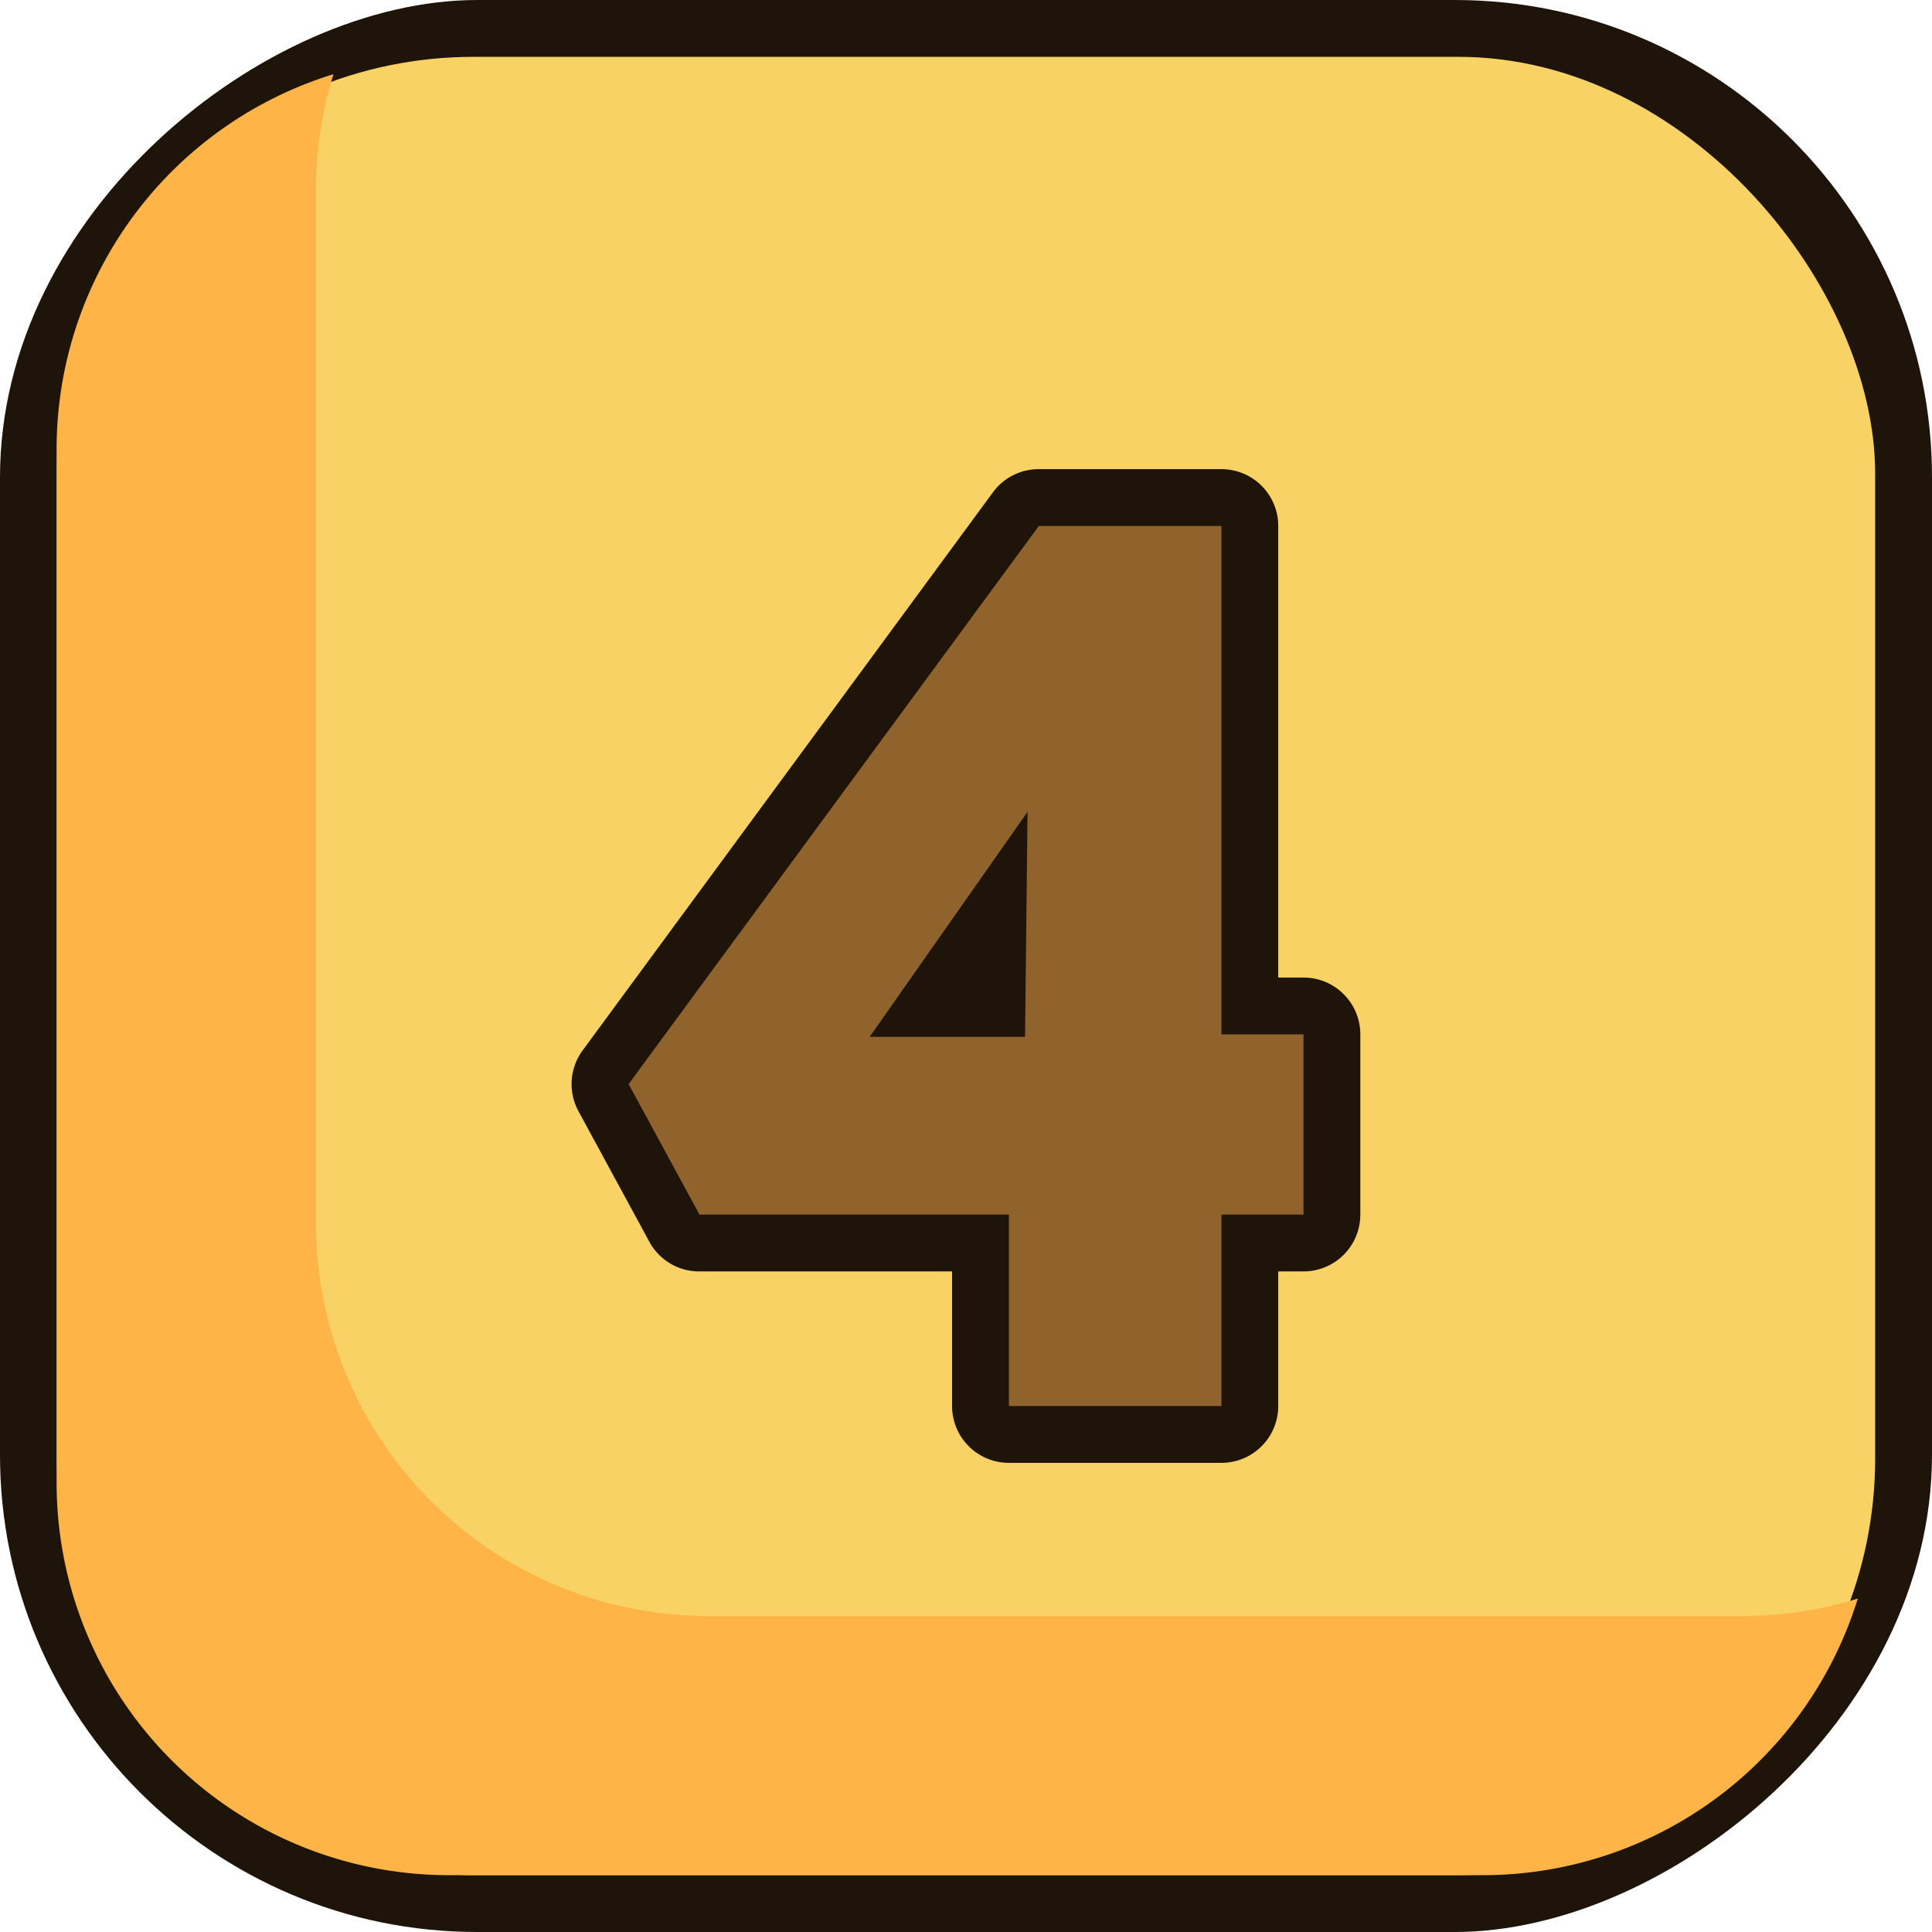
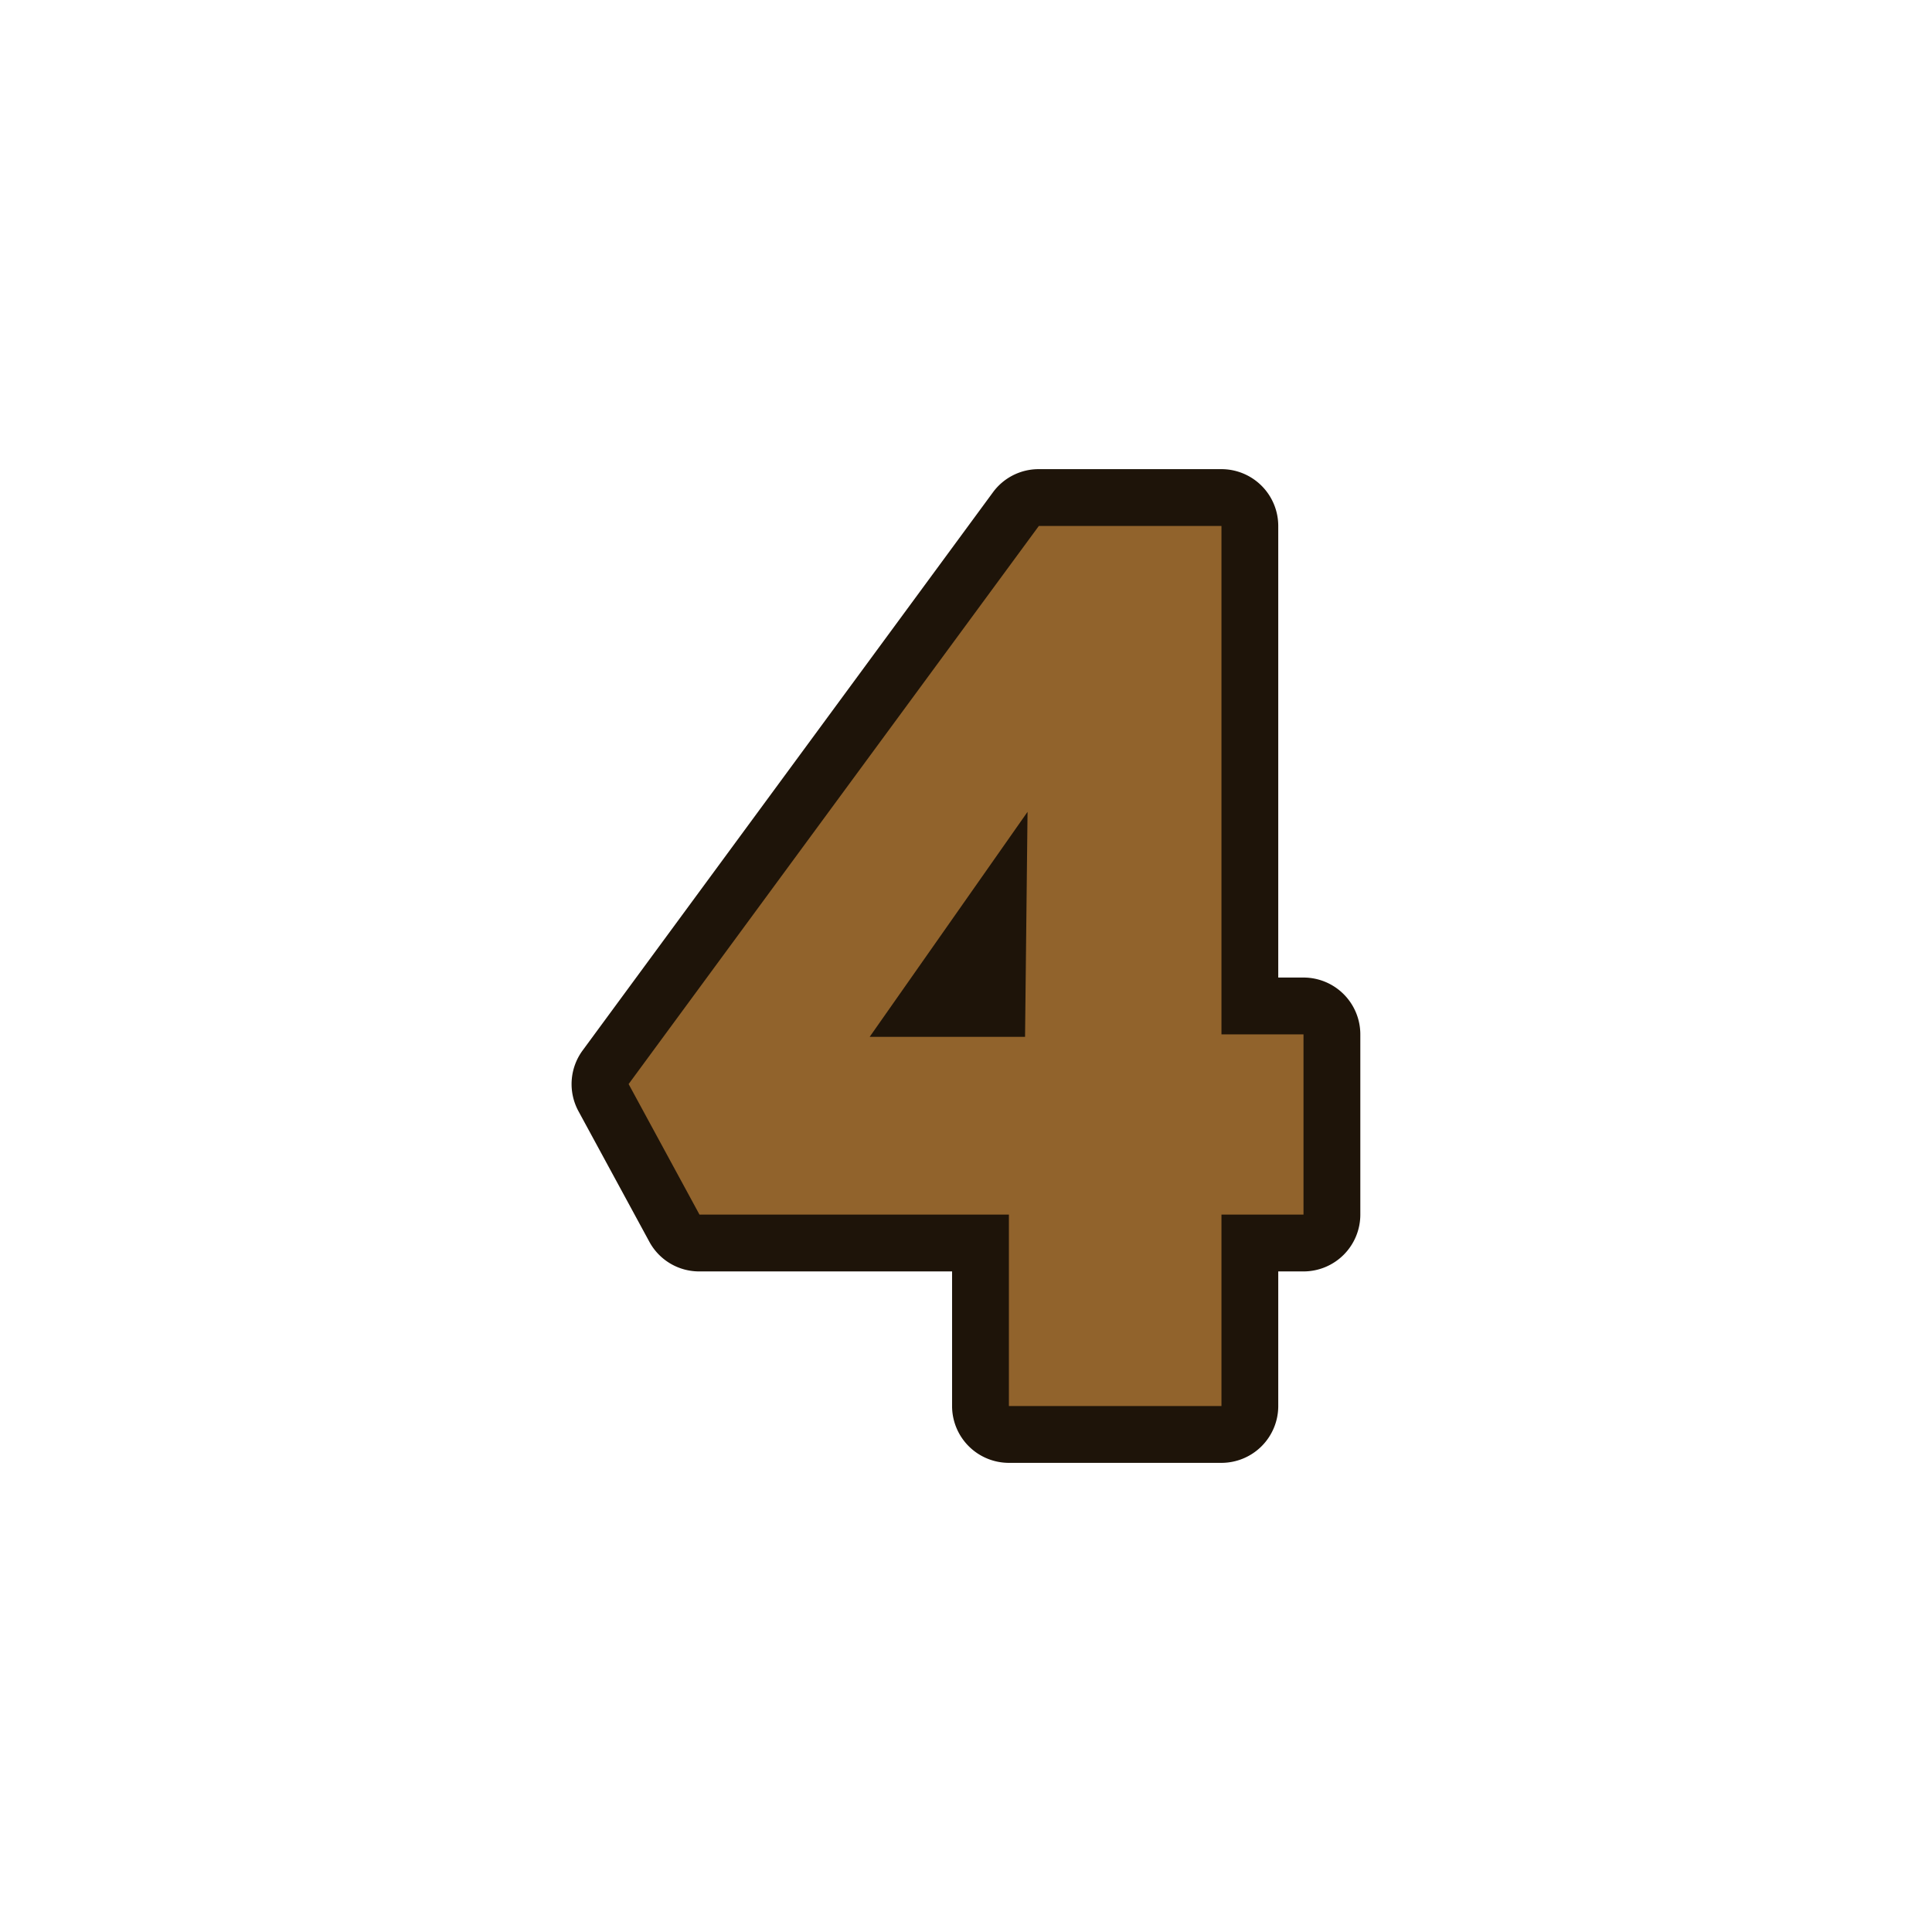
<svg xmlns="http://www.w3.org/2000/svg" viewBox="0 0 512 512">
  <g id="Layer_2" data-name="Layer 2">
    <g id="Layer_1-2" data-name="Layer 1">
      <g id="_4" data-name="4">
-         <rect fill="#1e1409" height="512" rx="126.47" transform="matrix(0 1 -1 0 512 0)" width="512" />
-         <rect fill="#f9d266" height="481.88" rx="110.47" width="481.88" x="15.06" y="15.06" />
-         <path d="m492.34 423.63a104 104 0 0 1 -99.34 73.31h-274a104 104 0 0 1 -104-104v-273.94a104 104 0 0 1 73.37-99.34 103.57 103.57 0 0 0 -4.61 30.66v273.94a104 104 0 0 0 104 104h273.92a103.57 103.57 0 0 0 30.66-4.63z" fill="#ffb448" />
        <path d="m267.37 387.67a15.06 15.06 0 0 1 -15.06-15.06v-35.67h-67a15 15 0 0 1 -13.23-7.87l-18.78-34.59a15.05 15.05 0 0 1 1.1-16.1l108.74-147.91a15 15 0 0 1 12.13-6.14h48.42a15.06 15.06 0 0 1 15.06 15.06v119.67h6.69a15.06 15.06 0 0 1 15.06 15.06v47.76a15.06 15.06 0 0 1 -15.06 15.06h-6.69v35.67a15.06 15.06 0 0 1 -15.06 15.06z" fill="#1e1409" />
        <path d="m345.44 321.88h-21.74v50.73h-56.33v-50.73h-82l-18.78-34.59 108.71-147.9h48.4v134.73h21.74zm-73.79-47.1.66-59.63-41.84 59.63z" fill="#91632c" />
      </g>
    </g>
  </g>
</svg>